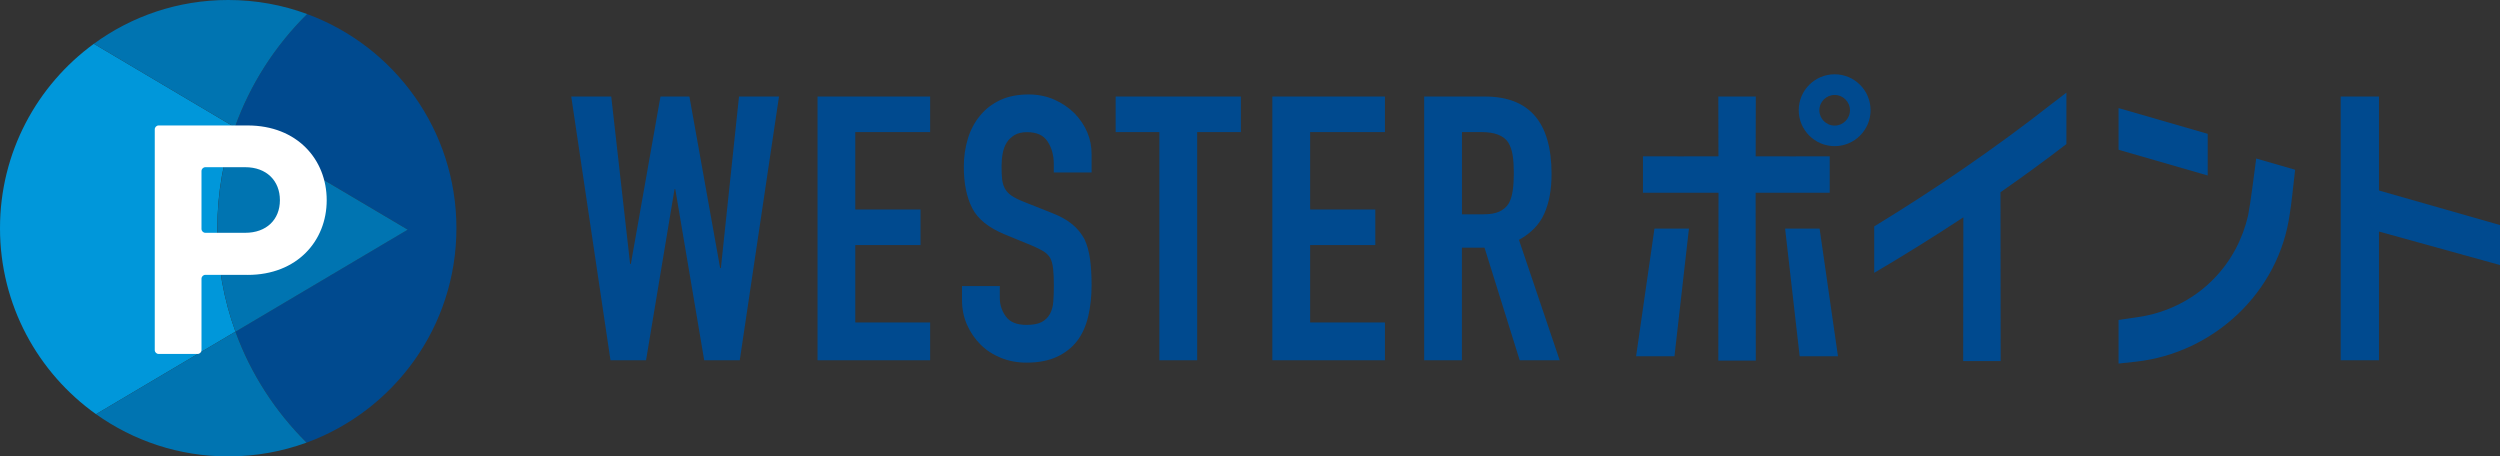
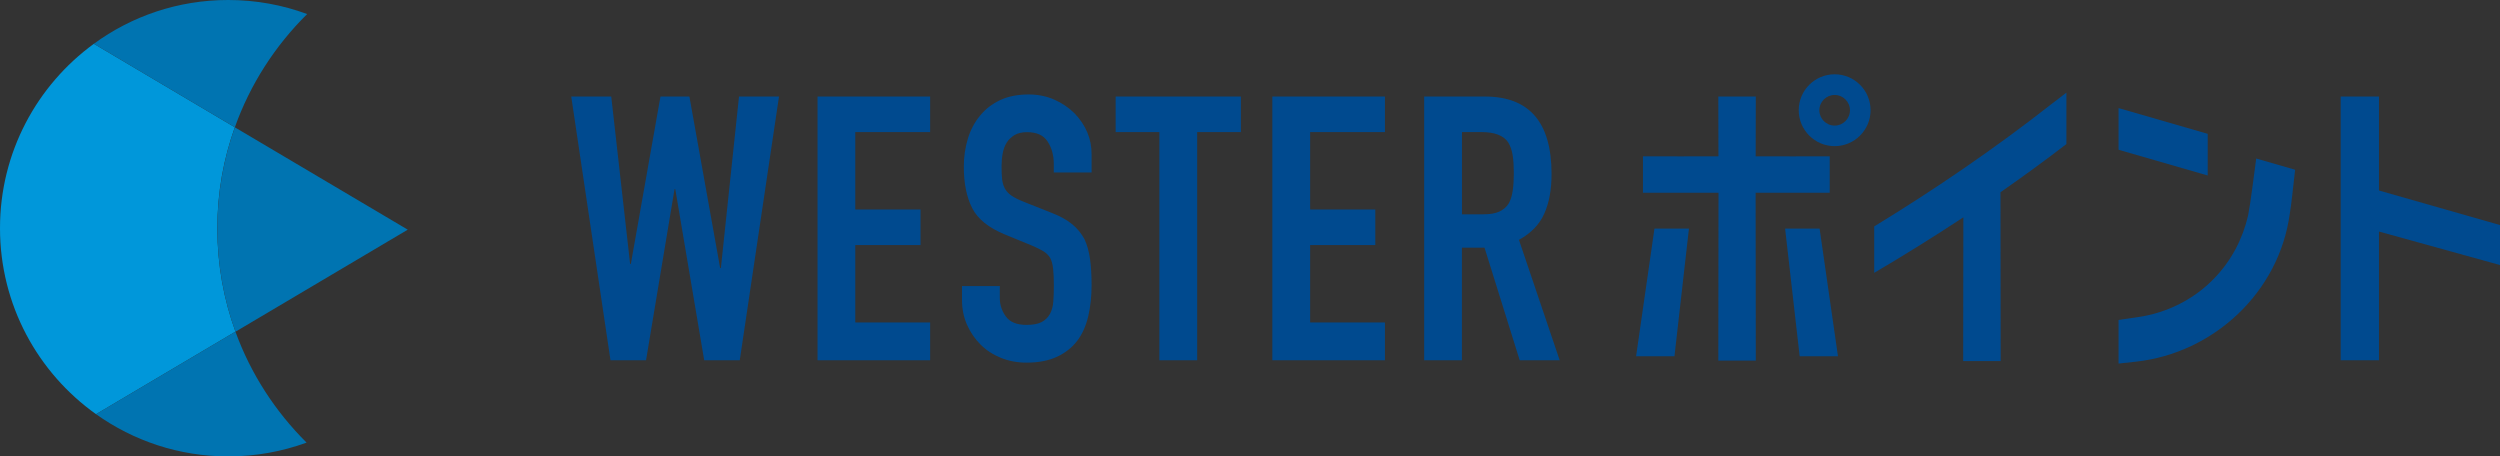
<svg xmlns="http://www.w3.org/2000/svg" id="_レイヤー_1" data-name="レイヤー 1" viewBox="0 0 400.13 73.05">
  <rect x="0" y="0" width="400.13" height="73.05" fill="#333333" stroke="none" />
  <defs>
    <style>
      .cls-1 {
        fill: #004a8f;
      }

      .cls-2 {
        fill: #0074b1;
      }

      .cls-3 {
        fill: #0097da;
      }

      .cls-4 {
        fill: #fff;
      }
    </style>
  </defs>
  <g>
    <polygon class="cls-1" points="124.68 15.45 118.4 57.66 112.71 57.66 108.08 30.27 107.96 30.27 103.4 57.66 97.71 57.66 91.43 15.45 97.83 15.45 100.85 42.24 100.97 42.24 105.71 15.45 110.34 15.45 115.26 42.9 115.38 42.9 118.28 15.45 124.68 15.45" />
    <polygon class="cls-1" points="130.85 57.66 130.85 15.45 148.87 15.45 148.87 21.14 136.89 21.14 136.89 33.53 147.33 33.53 147.33 39.22 136.89 39.22 136.89 51.61 148.87 51.61 148.87 57.66 130.85 57.66" />
    <path class="cls-1" d="m174.71,27.6h-6.05v-1.36c0-1.38-.33-2.58-.98-3.58-.65-1.01-1.75-1.51-3.29-1.51-.83,0-1.5.16-2.02.47-.51.32-.93.71-1.24,1.19-.32.51-.53,1.1-.65,1.75-.12.65-.18,1.34-.18,2.05,0,.83.03,1.52.09,2.08.06.55.21,1.05.44,1.48.24.44.58.81,1.04,1.13.45.31,1.08.63,1.87.95l4.62,1.84c1.34.51,2.43,1.12,3.26,1.81.83.69,1.48,1.49,1.96,2.4.44.95.73,2.02.89,3.23.16,1.2.24,2.58.24,4.12,0,1.78-.18,3.43-.53,4.95-.36,1.52-.93,2.82-1.72,3.88-.83,1.11-1.92,1.98-3.26,2.61-1.34.63-2.99.95-4.92.95-1.46,0-2.83-.26-4.09-.77-1.26-.51-2.35-1.22-3.26-2.13-.91-.91-1.63-1.97-2.16-3.17-.53-1.2-.8-2.52-.8-3.94v-2.25h6.05v1.9c0,1.11.33,2.11.98,2.99.65.89,1.75,1.33,3.29,1.33,1.03,0,1.83-.15,2.4-.44.57-.3,1.02-.72,1.33-1.27.31-.55.5-1.22.56-1.99.06-.77.09-1.63.09-2.58,0-1.11-.04-2.01-.12-2.73-.08-.71-.24-1.28-.47-1.72-.28-.43-.64-.79-1.1-1.07-.45-.27-1.06-.57-1.81-.89l-4.33-1.78c-2.61-1.07-4.36-2.48-5.25-4.24-.89-1.76-1.33-3.96-1.33-6.61,0-1.58.22-3.08.65-4.5.44-1.42,1.09-2.65,1.96-3.68.83-1.03,1.89-1.85,3.17-2.46,1.28-.61,2.82-.92,4.59-.92,1.5,0,2.87.28,4.12.83,1.24.55,2.32,1.29,3.23,2.19,1.82,1.9,2.73,4.07,2.73,6.52v2.96Z" />
    <polygon class="cls-1" points="185.56 57.66 185.56 21.14 178.56 21.14 178.56 15.45 198.6 15.45 198.6 21.14 191.61 21.14 191.61 57.66 185.56 57.66" />
    <polygon class="cls-1" points="203.64 57.66 203.64 15.45 221.66 15.45 221.66 21.14 209.69 21.14 209.69 33.53 220.12 33.53 220.12 39.22 209.69 39.22 209.69 51.61 221.66 51.61 221.66 57.66 203.64 57.66" />
    <path class="cls-1" d="m227.94,57.66V15.45h9.72c7.11,0,10.67,4.13,10.67,12.39,0,2.49-.38,4.6-1.16,6.34-.77,1.74-2.12,3.14-4.06,4.21l6.52,19.27h-6.4l-5.63-18.02h-3.62v18.02h-6.05Zm6.05-36.52v13.16h3.44c1.07,0,1.92-.15,2.55-.44.63-.3,1.13-.72,1.48-1.27.31-.55.53-1.23.65-2.05.12-.81.18-1.75.18-2.82s-.06-2.01-.18-2.82c-.12-.81-.36-1.51-.71-2.1-.75-1.11-2.17-1.66-4.27-1.66h-3.14Z" />
    <path class="cls-1" d="m293.64,15.2c1.35,0,2.45,1.1,2.45,2.45s-1.1,2.45-2.45,2.45-2.45-1.1-2.45-2.45,1.1-2.45,2.45-2.45m0-3.31c-3.18,0-5.75,2.58-5.75,5.75s2.58,5.75,5.75,5.75,5.75-2.58,5.75-5.75-2.58-5.75-5.75-5.75" />
    <polygon class="cls-1" points="264.8 36.59 261.86 57.02 268 57.02 270.32 36.59 264.8 36.59" />
    <polygon class="cls-1" points="285.71 36.59 288.04 57.02 294.17 57.02 291.23 36.59 285.71 36.59" />
    <path class="cls-1" d="m292.85,30.85v-5.83c-3.95.02-7.9,0-11.85,0,0-3.19,0-6.38.02-9.57h-6c.02,3.19.01,6.38.02,9.57-4.03,0-8.05.02-12.08,0v5.83c4.03-.02,8.06,0,12.09,0,0,8.96-.03,17.91-.03,26.87h6c0-8.96-.03-17.91-.03-26.87,3.95,0,7.91-.02,11.86,0" />
    <polygon class="cls-1" points="380.76 30.49 380.76 15.45 374.63 15.45 374.63 57.66 380.76 57.66 380.76 37.06 400.13 42.42 400.13 36.02 380.76 30.49" />
    <polygon class="cls-1" points="353.35 21.42 339.08 17.3 339.08 23.97 353.35 28.09 353.35 21.42" />
    <path class="cls-1" d="m366.49,34.2c.27-1.66.58-4.71.85-7.03l-6.23-1.8c-.38,2.73-.85,6.83-1.3,9.13-.86,3.73-2.7,7.24-5.37,10-3.24,3.4-7.61,5.58-12.23,6.25-.45.07-1.74.26-3.13.46v6.98c1.02-.11,2.74-.3,2.74-.3,12.5-1.36,22.97-11.15,24.66-23.68" />
    <path class="cls-1" d="m330.73,14.83l-2.38,1.82c-9.06,7.1-18.55,13.59-28.38,19.59v7.43c4.82-2.84,9.58-5.8,14.27-8.89l-.03,23.01h6l-.03-27.02c3.58-2.49,7.1-5.06,10.55-7.71v-8.24Z" />
  </g>
  <g>
    <g>
-       <path class="cls-1" d="m49.16,2.25c-5.11,5.05-9.11,11.22-11.57,18.12l27.67,16.38-27.57,16.33c2.46,6.75,6.38,12.8,11.39,17.76,13.99-5.12,23.97-18.55,23.97-34.31h0c0-15.73-9.94-29.14-23.89-34.28Z" />
      <path class="cls-3" d="m15.37,66.29l22.31-13.21c-1.87-5.15-2.9-10.7-2.9-16.5s.99-11.14,2.8-16.21L15.02,7.01C5.92,13.65,0,24.39,0,36.52h0c0,12.29,6.07,23.15,15.37,29.77Z" />
      <path class="cls-2" d="m15.02,7.01C21.05,2.6,28.48,0,36.52,0c4.44,0,8.7.79,12.64,2.25-5.11,5.05-9.11,11.22-11.57,18.12L15.02,7.01Zm34.05,63.83c-5-4.96-8.93-11-11.39-17.76l-22.31,13.21c5.97,4.25,13.26,6.76,21.15,6.76h0c4.41,0,8.63-.78,12.55-2.21Zm-11.48-50.46c-1.81,5.07-2.8,10.52-2.8,16.21s1.02,11.35,2.9,16.5l27.57-16.33-27.67-16.38Z" />
    </g>
-     <path class="cls-4" d="m39.63,43.99h-6.76c-.34,0-.62.28-.62.62v11.42c0,.34-.28.62-.62.62h-6.24c-.34,0-.62-.28-.62-.62V20.7c0-.34.28-.62.62-.62h14.24c7.92,0,12.66,5.44,12.66,11.96s-4.74,11.96-12.66,11.96Zm-.38-17.23h-6.38c-.34,0-.62.28-.62.62v9.26c0,.34.28.62.62.62h6.38c3.39,0,5.55-2.1,5.55-5.22s-2.15-5.28-5.55-5.28Z" />
  </g>
</svg>